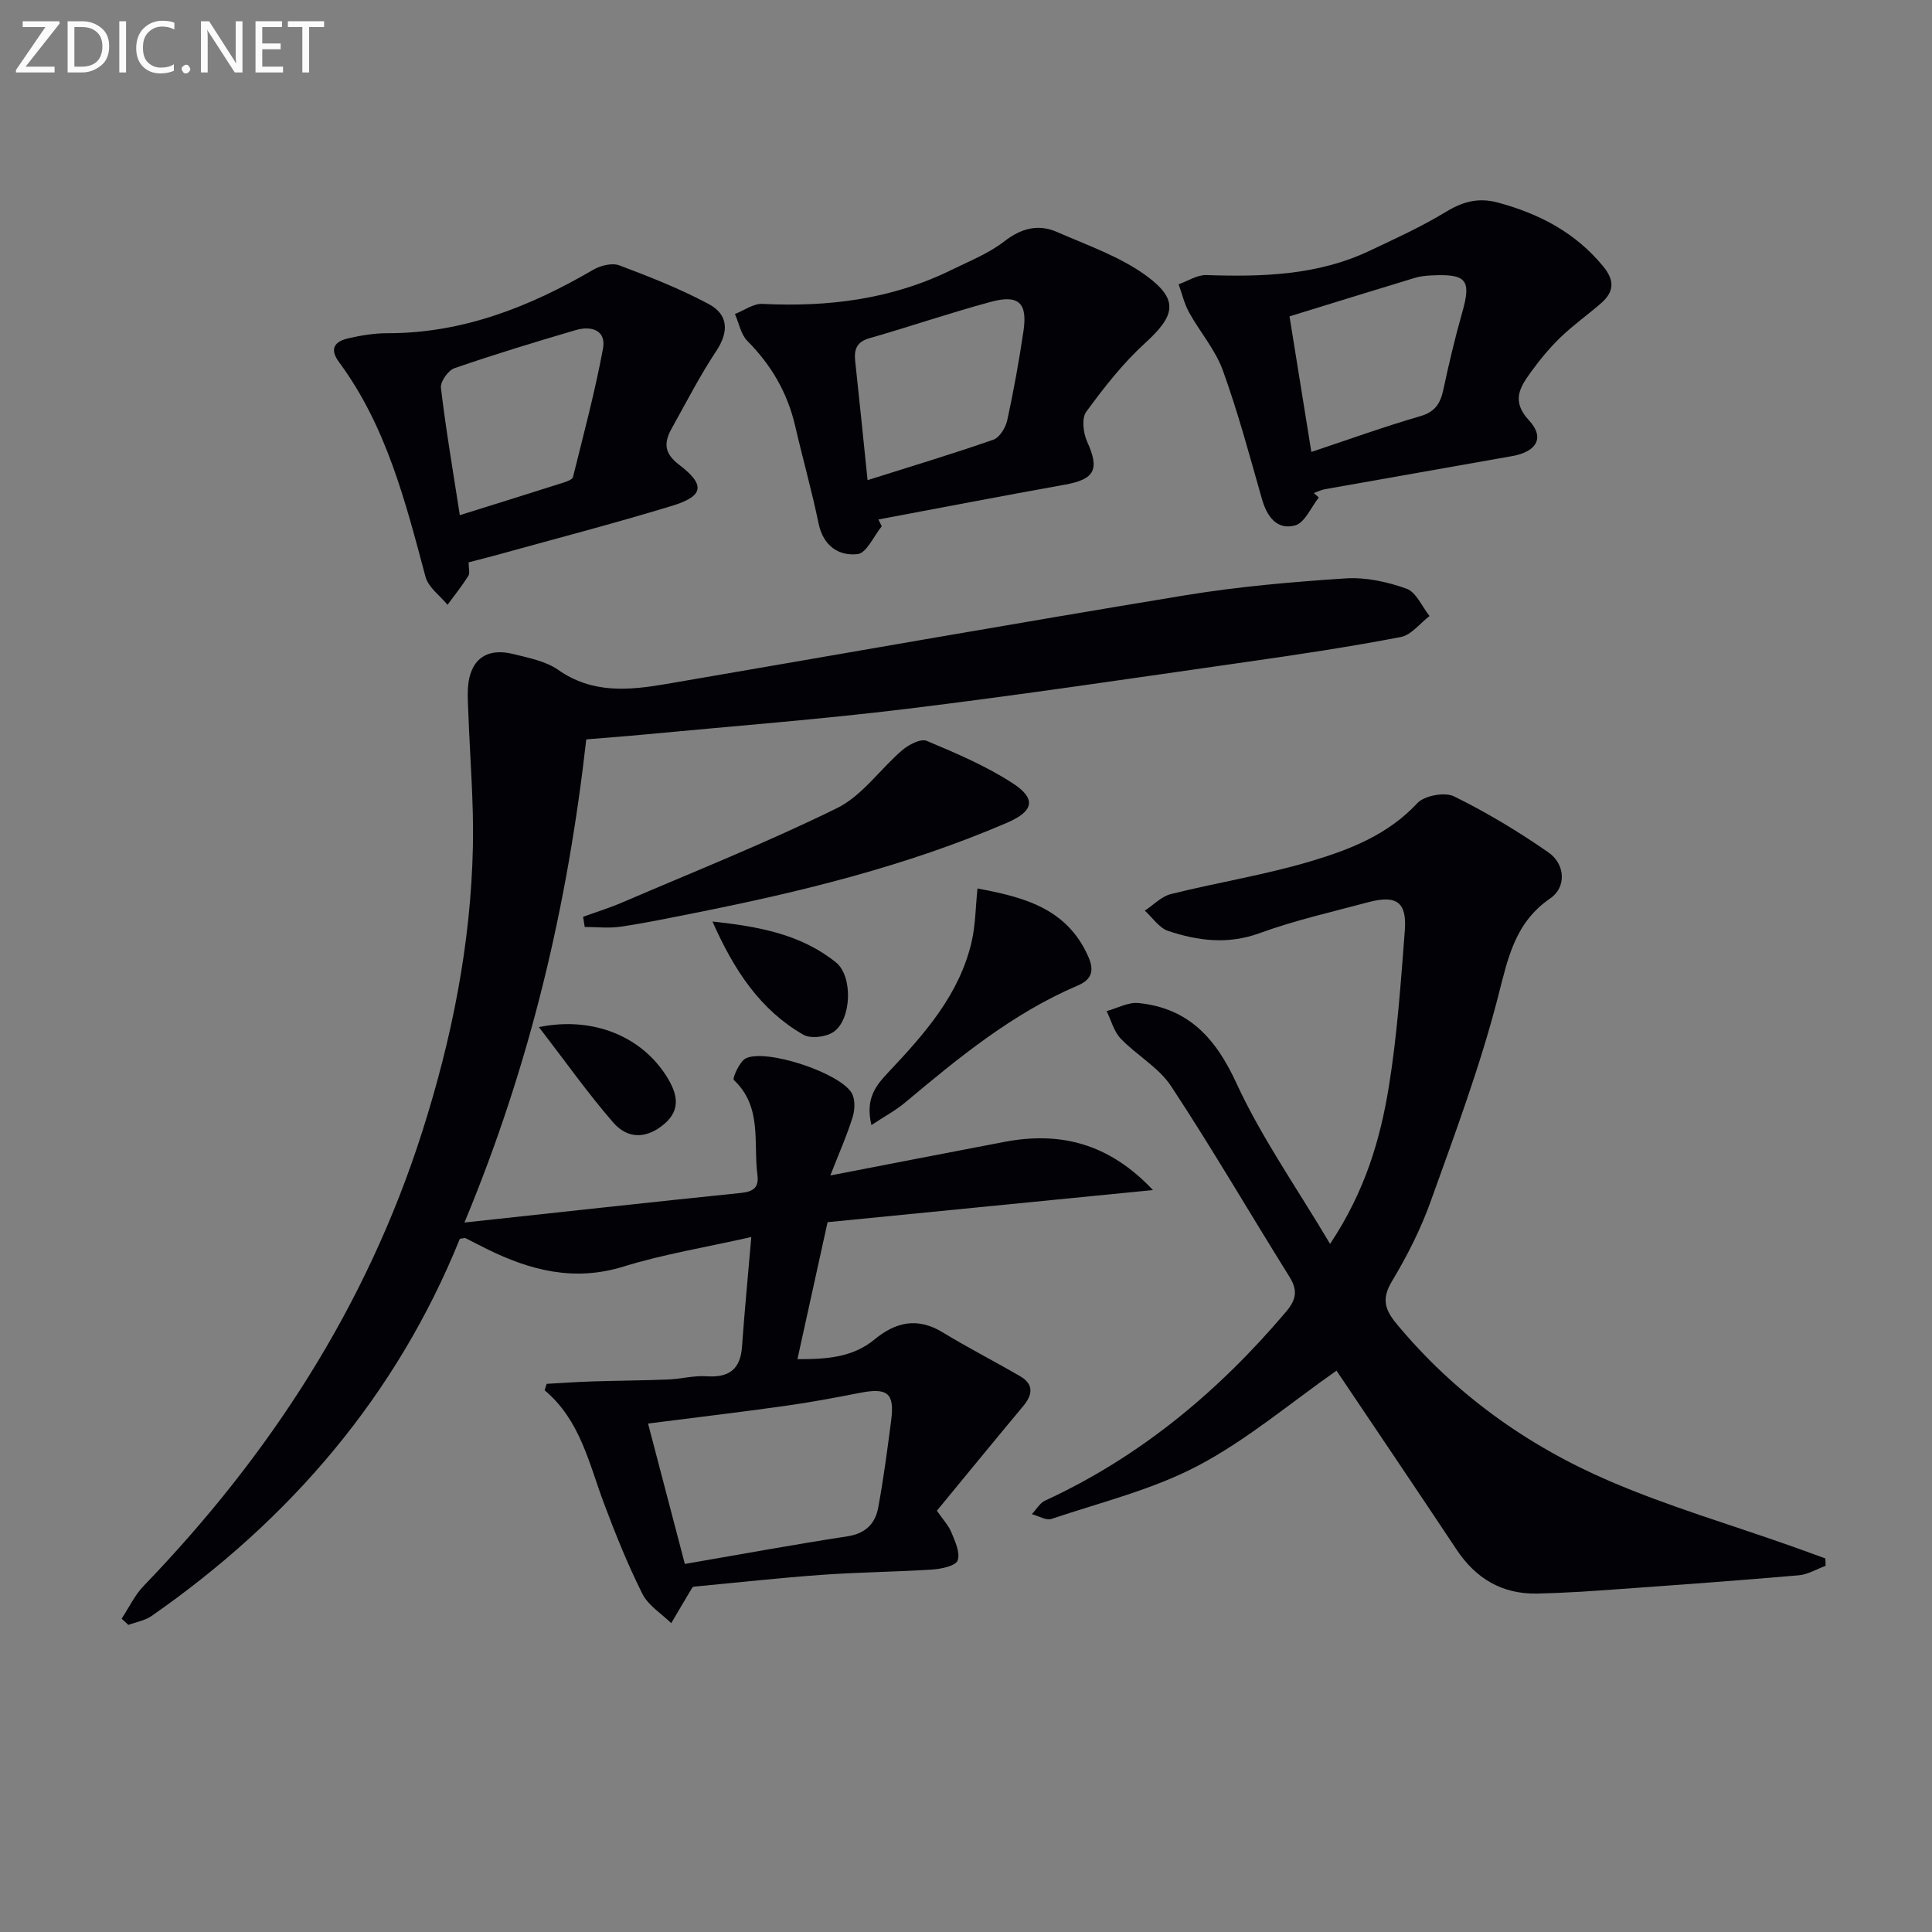
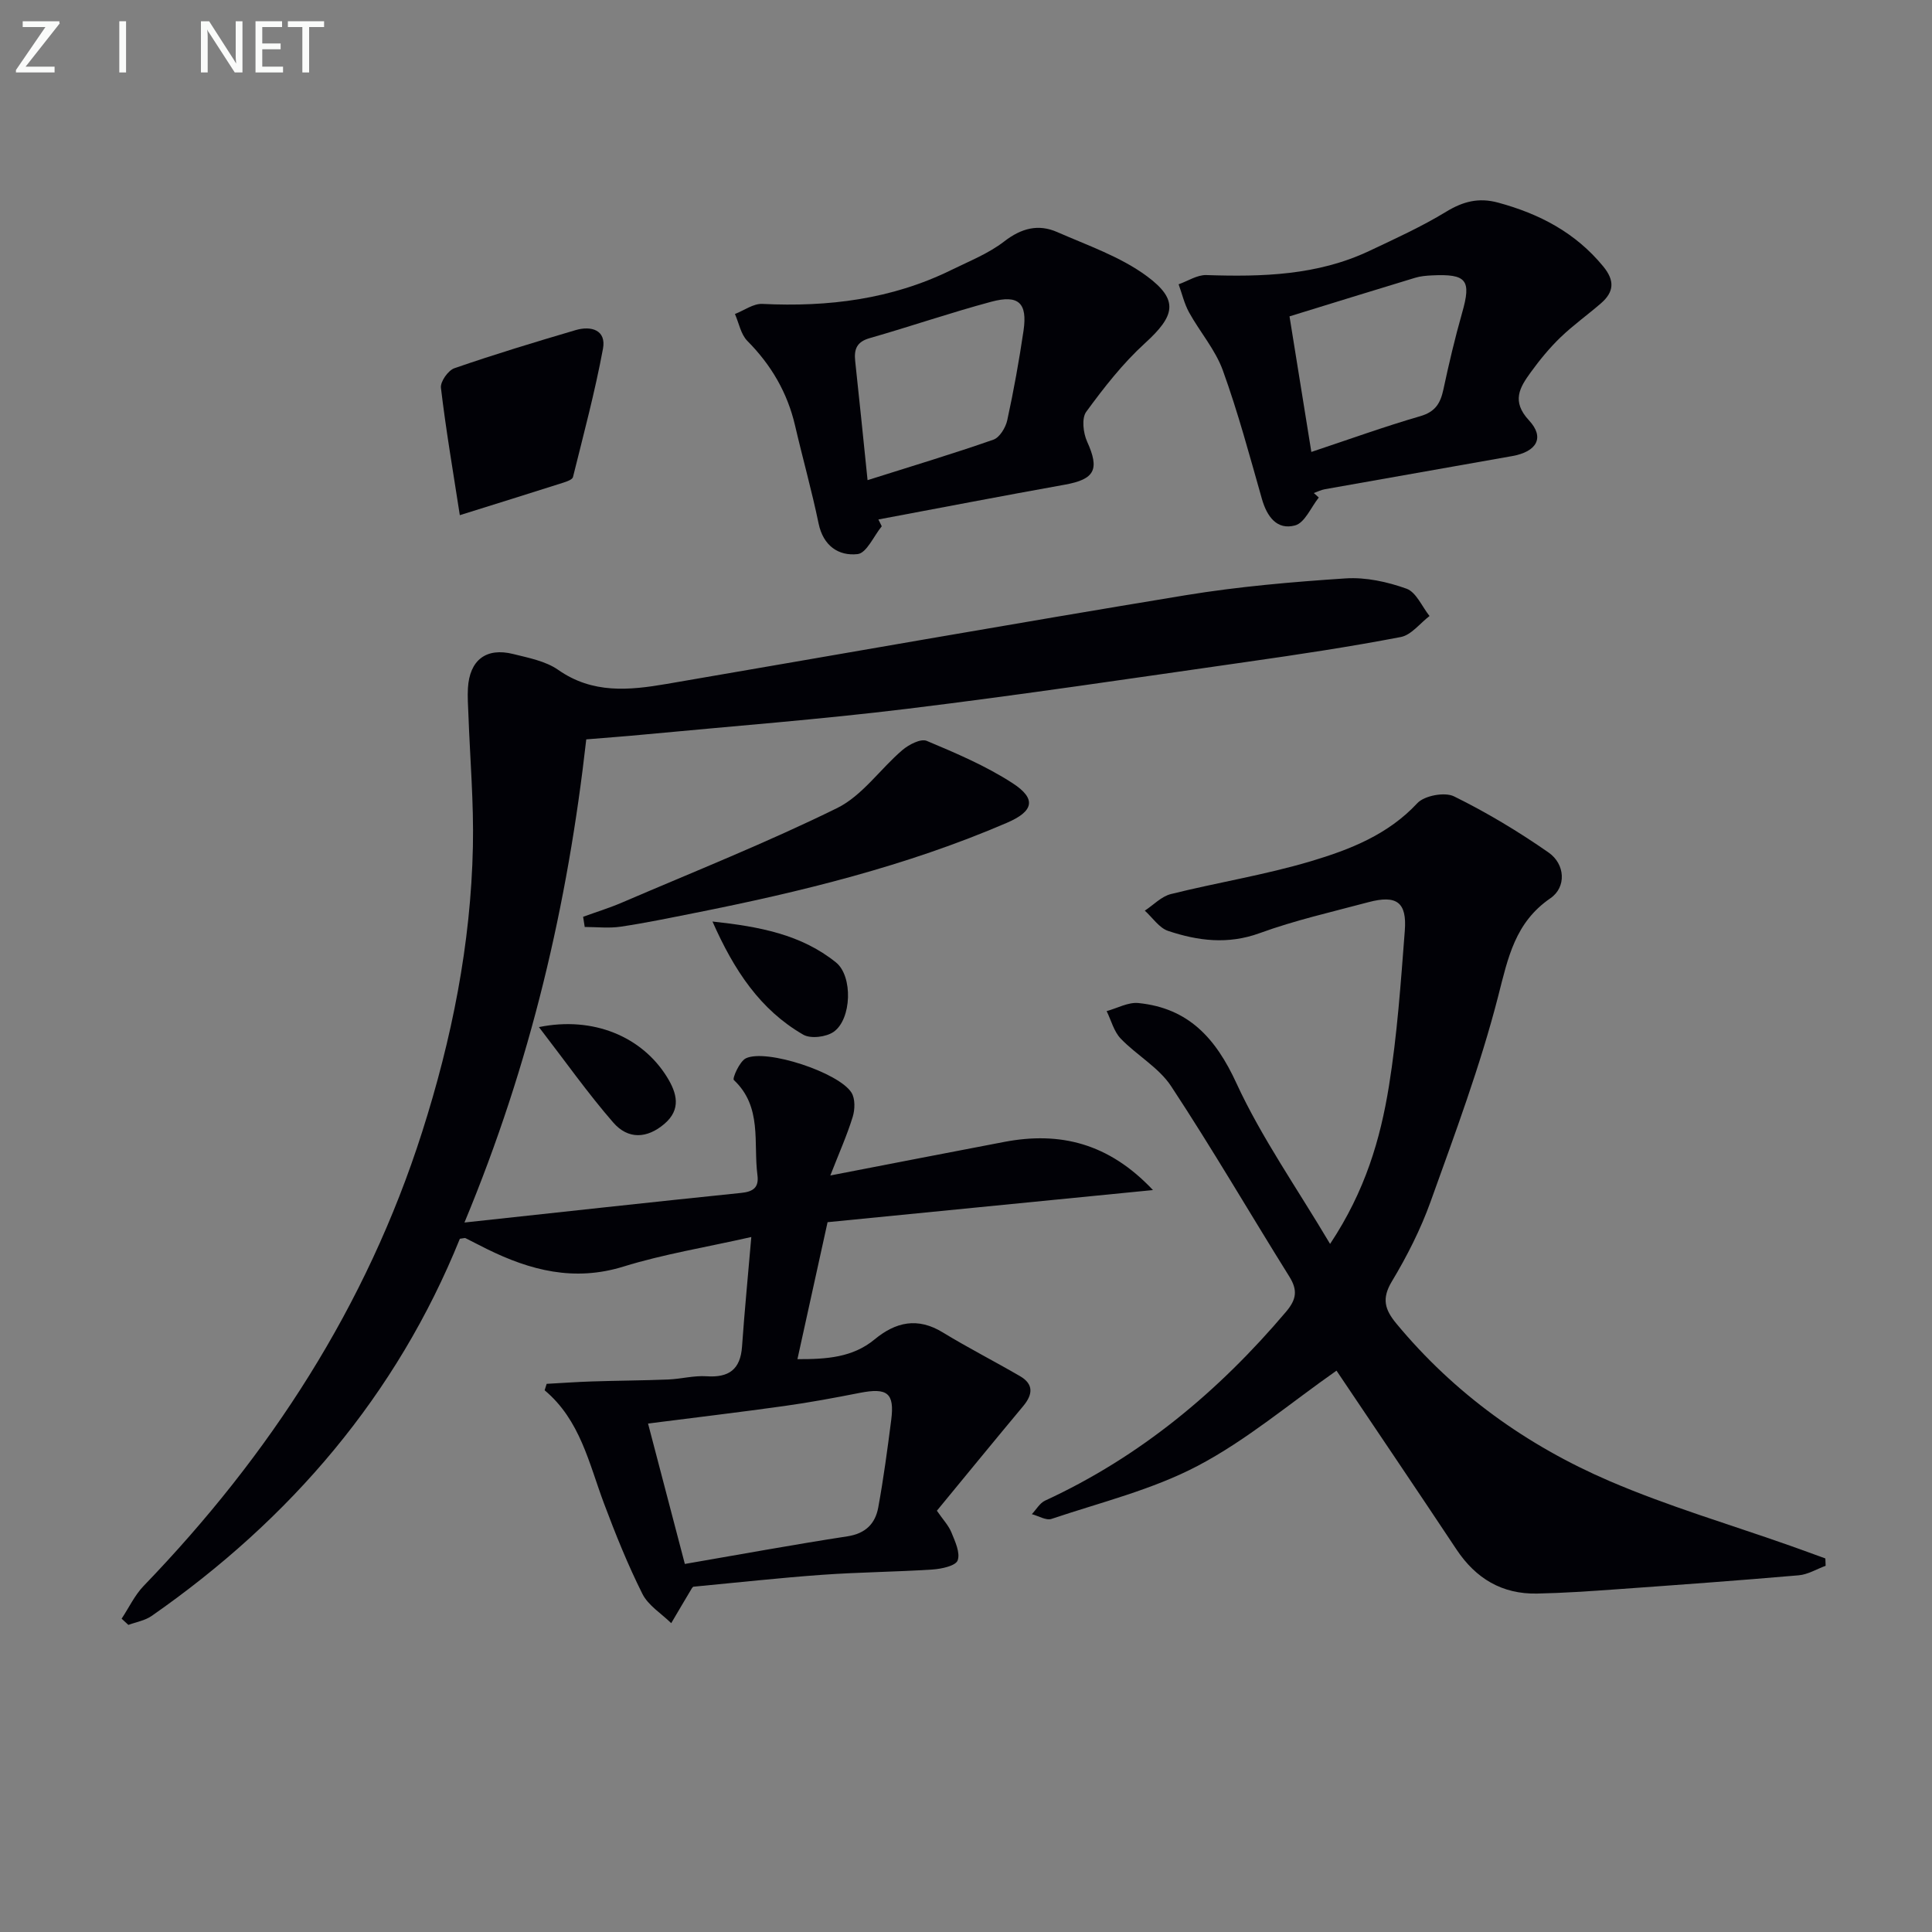
<svg xmlns="http://www.w3.org/2000/svg" enable-background="new 0 0 400 400" viewBox="0 0 400 400">
  <rect x="0" y="0" width="400" height="400" fill="#808080" stroke="none" />
  <g fill="#010106">
    <path d="m96.16 253.11c20.02-2.16 38.65-4.22 57.29-6.13 2.54-.26 3.7-1.15 3.37-3.68-.88-6.72 1.05-14.12-4.89-19.7-.34-.32 1.19-3.88 2.52-4.5 4.27-1.99 19.24 2.96 21.84 7.12.79 1.26.73 3.49.25 5.03-1.18 3.82-2.83 7.5-4.63 12.12 12.68-2.45 24.34-4.73 36.01-6.95 11.52-2.2 21.64.25 30.79 9.97-22.98 2.27-45.07 4.45-67.37 6.65-2.11 9.58-4.12 18.74-6.24 28.36 6.07.02 11.44-.35 15.96-4.08 4.41-3.64 8.92-4.64 14.13-1.46 5.23 3.19 10.7 5.98 16 9.06 2.87 1.67 2.64 3.82.65 6.2-5.95 7.13-11.83 14.32-17.87 21.66 1.25 1.82 2.42 3.04 3.01 4.49.76 1.87 1.87 4.22 1.29 5.8-.42 1.13-3.33 1.75-5.18 1.88-7.63.5-15.29.55-22.92 1.1-8.76.63-17.5 1.6-26.59 2.46.09-.09-.19.08-.34.33-1.44 2.4-2.85 4.81-4.27 7.22-2.04-2-4.76-3.66-5.97-6.07-3.03-6.05-5.57-12.37-7.95-18.72-3.12-8.31-4.91-17.24-12.29-23.43.14-.44.28-.89.42-1.33 3.14-.17 6.28-.4 9.42-.5 5.25-.17 10.5-.19 15.74-.4 2.65-.11 5.31-.84 7.92-.67 4.63.32 7.04-1.39 7.37-6.15.51-7.26 1.22-14.51 1.92-22.68-9.5 2.15-18.17 3.55-26.47 6.12-10.2 3.16-19.29.8-28.3-3.65-1.48-.73-2.94-1.51-4.42-2.24-.12-.06-.33.03-1.15.13-13.08 32.36-35.04 58.05-63.81 78.09-1.37.96-3.2 1.26-4.82 1.86-.47-.43-.93-.86-1.4-1.29 1.51-2.27 2.7-4.85 4.56-6.78 26.13-27.1 46.16-57.93 57.66-93.99 6.14-19.23 10.09-38.9 10.51-59.11.19-9.08-.6-18.19-.93-27.29-.07-1.83-.21-3.67-.1-5.49.34-5.81 3.77-8.47 9.39-7.06 3.19.8 6.7 1.46 9.3 3.28 7.12 4.99 14.69 4.24 22.46 2.91 35.79-6.14 71.56-12.46 107.4-18.36 10.96-1.8 22.09-2.76 33.18-3.49 4.16-.27 8.63.71 12.59 2.13 2.01.72 3.2 3.7 4.77 5.66-1.98 1.5-3.78 3.94-5.96 4.35-10.59 2.03-21.27 3.64-31.95 5.16-23.34 3.33-46.67 6.82-70.07 9.68-18.13 2.22-36.37 3.61-54.56 5.34-3.93.38-7.88.66-12.05 1.01-3.85 34.14-11.47 66.99-25.22 100.03zm45.63 70.69c11.53-1.98 22.57-4.02 33.66-5.72 3.77-.58 5.76-2.63 6.38-5.96 1.1-6.01 1.91-12.09 2.69-18.15.71-5.56-.8-6.71-6.51-5.59-5.19 1.02-10.4 1.99-15.64 2.72-9.15 1.28-18.32 2.37-28.2 3.63 2.56 9.78 5.06 19.31 7.62 29.07z" />
    <path d="m275.38 257.54c7.3-11 10.4-21.69 12.18-32.64 1.72-10.64 2.46-21.45 3.29-32.21.46-5.93-1.71-7.46-7.58-5.89-7.53 2.01-15.18 3.74-22.48 6.4-6.56 2.39-12.75 1.6-18.93-.46-1.87-.62-3.24-2.76-4.84-4.2 1.79-1.17 3.43-2.94 5.39-3.43 9.63-2.4 19.5-3.97 28.99-6.8 8.04-2.4 15.95-5.47 22.04-12.02 1.46-1.57 5.68-2.36 7.6-1.41 6.79 3.34 13.35 7.29 19.57 11.62 3.48 2.43 3.71 7.19.39 9.47-7.34 5.03-8.78 12.32-10.82 20.29-3.7 14.42-8.95 28.47-13.99 42.52-2.06 5.74-4.88 11.3-8.03 16.54-2.14 3.56-1.44 5.83.94 8.71 12.04 14.53 27.01 25.24 44.14 32.61 12.14 5.22 24.92 8.98 37.41 13.39 2.43.86 4.85 1.75 7.27 2.63.02.51.04 1.02.06 1.52-1.86.68-3.68 1.81-5.58 1.97-12.58 1.09-25.17 2-37.76 2.9-5.46.39-10.93.77-16.4.88-7.24.15-12.69-3.11-16.69-9.13-8.36-12.59-16.84-25.11-24.84-37.02-9.63 6.74-18.57 14.36-28.72 19.7-9.42 4.96-20.09 7.56-30.28 10.99-1.12.38-2.71-.62-4.08-.98.91-.95 1.63-2.28 2.74-2.8 19.72-9.1 35.92-22.62 49.88-39.09 2.19-2.58 2.45-4.49.68-7.32-8.19-13.11-15.96-26.49-24.46-39.39-2.56-3.89-7.12-6.4-10.44-9.86-1.41-1.47-1.97-3.77-2.91-5.69 2.2-.6 4.47-1.89 6.59-1.67 10.33 1.05 15.98 7.23 20.29 16.62 5.18 11.23 12.41 21.51 19.38 33.25z" />
    <path d="m273.04 103.01c-1.61 2.01-2.89 5.22-4.9 5.77-3.78 1.03-5.84-1.85-6.88-5.5-2.54-8.92-4.94-17.91-8.09-26.61-1.55-4.27-4.74-7.93-6.98-11.98-.99-1.79-1.46-3.88-2.17-5.83 1.91-.67 3.85-1.97 5.74-1.91 11.56.39 22.99.07 33.7-4.98 5.4-2.55 10.87-5.04 15.96-8.14 3.5-2.13 6.73-2.96 10.71-1.89 8.58 2.32 16.05 6.21 21.81 13.23 2.43 2.96 2.21 5.29-.47 7.62-2.76 2.4-5.77 4.53-8.4 7.07-2.26 2.18-4.29 4.66-6.14 7.21-2.27 3.13-4.06 5.99-.37 9.96 3.32 3.57 1.61 6.5-3.5 7.4-12.9 2.29-25.81 4.55-38.72 6.85-.8.14-1.56.52-2.34.8.35.29.7.61 1.04.93zm-6.06-37.51c1.55 9.6 2.98 18.52 4.52 28.07 7.83-2.61 15.13-5.25 22.57-7.41 3.09-.9 4.15-2.66 4.76-5.48 1.14-5.33 2.39-10.65 3.88-15.89 1.95-6.81.99-8.13-6.32-7.77-1.15.06-2.34.16-3.43.5-8.52 2.58-17.02 5.22-25.98 7.98z" />
    <path d="m182.56 108.96c-1.66 2.02-3.14 5.55-5 5.76-3.93.44-7.12-1.7-8.08-6.34-1.41-6.8-3.3-13.5-4.87-20.27-1.59-6.83-4.94-12.55-9.88-17.53-1.35-1.36-1.74-3.69-2.57-5.57 1.89-.73 3.82-2.18 5.67-2.09 13.63.67 26.79-.95 39.17-7.04 3.72-1.83 7.69-3.4 10.92-5.9 3.55-2.75 7.07-3.65 10.97-1.93 6.31 2.77 13.08 5.09 18.53 9.11 6.75 4.98 5.83 8.25-.38 13.91-4.58 4.17-8.48 9.17-12.15 14.19-.98 1.34-.62 4.4.19 6.18 2.61 5.76 1.61 7.79-4.64 8.91-12.88 2.31-25.72 4.79-38.58 7.2.24.46.47.93.7 1.41zm-2.94-9.55c9.14-2.89 17.66-5.45 26.05-8.38 1.3-.45 2.54-2.51 2.87-4.02 1.34-6.13 2.45-12.33 3.37-18.54.84-5.74-1.01-7.52-6.67-6-8.46 2.27-16.76 5.13-25.19 7.54-2.69.77-3.26 2.31-2.99 4.77.86 7.9 1.65 15.8 2.56 24.63z" />
-     <path d="m97.02 116.43c0 1.2.31 2.22-.06 2.81-1.31 2.07-2.85 4-4.31 5.98-1.56-1.92-3.97-3.61-4.55-5.79-4.16-15.57-8.1-31.19-17.91-44.46-2.11-2.86-.79-4.32 1.99-4.94 2.58-.58 5.26-1.04 7.89-1.04 15.64.05 29.52-5.42 42.77-13.15 1.5-.87 3.88-1.46 5.38-.9 6.3 2.37 12.62 4.86 18.54 8.03 4.01 2.15 4.21 5.67 1.53 9.71-3.39 5.1-6.19 10.6-9.19 15.96-1.62 2.9-1.73 5.13 1.5 7.58 5.5 4.18 5.11 6.5-1.44 8.5-12.21 3.72-24.59 6.93-36.89 10.34-1.59.43-3.2.83-5.25 1.37zm-1.82-9.77c7.52-2.35 14.48-4.52 21.42-6.73.74-.24 1.88-.63 2.01-1.16 2.19-8.83 4.55-17.63 6.21-26.57.72-3.87-2.44-4.8-5.64-3.86-8.43 2.48-16.84 5.03-25.13 7.9-1.29.45-2.93 2.78-2.78 4.05 1.01 8.56 2.47 17.06 3.91 26.37z" />
+     <path d="m97.02 116.43zm-1.82-9.77c7.52-2.35 14.48-4.52 21.42-6.73.74-.24 1.88-.63 2.01-1.16 2.19-8.83 4.55-17.63 6.21-26.57.72-3.87-2.44-4.8-5.64-3.86-8.43 2.48-16.84 5.03-25.13 7.9-1.29.45-2.93 2.78-2.78 4.05 1.01 8.56 2.47 17.06 3.91 26.37z" />
    <path d="m120.73 189.81c2.69-.98 5.43-1.82 8.06-2.95 14.9-6.4 30-12.41 44.53-19.56 5.2-2.56 8.91-8.08 13.51-12.01 1.33-1.13 3.81-2.42 5.04-1.9 6.08 2.55 12.25 5.18 17.76 8.75 5.04 3.26 4.37 5.84-1.18 8.22-20.82 8.96-42.68 14.31-64.82 18.7-5.04 1-10.07 2.05-15.14 2.8-2.43.36-4.95.06-7.43.06-.11-.71-.22-1.41-.33-2.11z" />
-     <path d="m180.42 232.93c-1.32-5.5.94-8.2 3.52-10.94 7.43-7.88 14.65-15.99 17.21-26.93.82-3.5.82-7.19 1.23-11.11 9.54 1.79 18.53 4.07 22.96 14.16 1.31 2.99.57 4.75-2.22 5.94-13.49 5.75-24.64 14.93-35.73 24.22-1.94 1.63-4.23 2.85-6.97 4.66z" />
    <path d="m147.51 190.79c9.75 1.05 18.4 2.69 25.57 8.47 3.53 2.85 3.26 11.75-.48 14.37-1.54 1.08-4.75 1.48-6.29.59-8.92-5.14-14.33-13.32-18.8-23.43z" />
    <path d="m111.58 212.65c11.29-2.31 21.37 2.02 26.51 10.33 2.07 3.34 2.99 6.71-.55 9.72-3.55 3.02-7.48 3.28-10.59-.31-5.24-6.03-9.87-12.6-15.37-19.74z" />
  </g>
  <path d="m12.4 4.8-7.1 9h6v1.2h-8v-.5l6.1-8.9h-4.7v-1.2h7.6v.4z" fill="#fafbfa" />
-   <path d="m14 14v-9.6h3c1.6 0 2.9.5 4 1.4s1.6 2.2 1.6 3.8-.5 3-1.6 3.9-2.4 1.5-4 1.5h-3zm1.4-8.4v8.2h1.6c1.3 0 2.4-.4 3.1-1.1s1.1-1.8 1.1-3.1-.4-2.3-1.2-3-1.8-1-3.1-1z" fill="#fafbfa" />
  <path d="m26.1 4.4v10.6h-1.4v-10.6z" fill="#fafbfa" />
-   <path d="m36.1 14.6c-.8.4-1.8.6-2.9.6-1.5 0-2.7-.5-3.6-1.4s-1.4-2.2-1.4-3.8c0-1.7.5-3.1 1.5-4.1s2.3-1.6 3.9-1.6c1 0 1.8.1 2.5.4v1.4c-.8-.4-1.6-.6-2.5-.6-1.2 0-2.1.4-2.9 1.2s-1.1 1.8-1.1 3.2c0 1.3.3 2.3 1 3s1.6 1.1 2.7 1.1c1 0 2-.2 2.7-.7v1.3z" fill="#fafbfa" />
-   <path d="m37.6 14.3c0-.2.1-.5.3-.6s.4-.3.6-.3c.3 0 .5.1.6.3s.3.4.3.6-.1.4-.3.6-.4.3-.6.3c-.3 0-.5-.1-.6-.3s-.3-.4-.3-.6z" fill="#fafbfa" />
  <path d="m50.2 15h-1.6l-5.3-8.2c-.2-.2-.3-.5-.4-.7 0 .2.1.7.1 1.5v7.4h-1.4v-10.6h1.7l5.2 8.1c.2.4.4.6.4.7 0-.3-.1-.8-.1-1.5v-7.3h1.4z" fill="#fafbfa" />
  <path d="m58.6 15h-5.7v-10.6h5.5v1.2h-4.1v3.4h3.8v1.2h-3.8v3.6h4.3z" fill="#fafbfa" />
  <path d="m67.1 5.6h-3.1v9.4h-1.4v-9.4h-3v-1.2h7.5z" fill="#fafbfa" />
</svg>